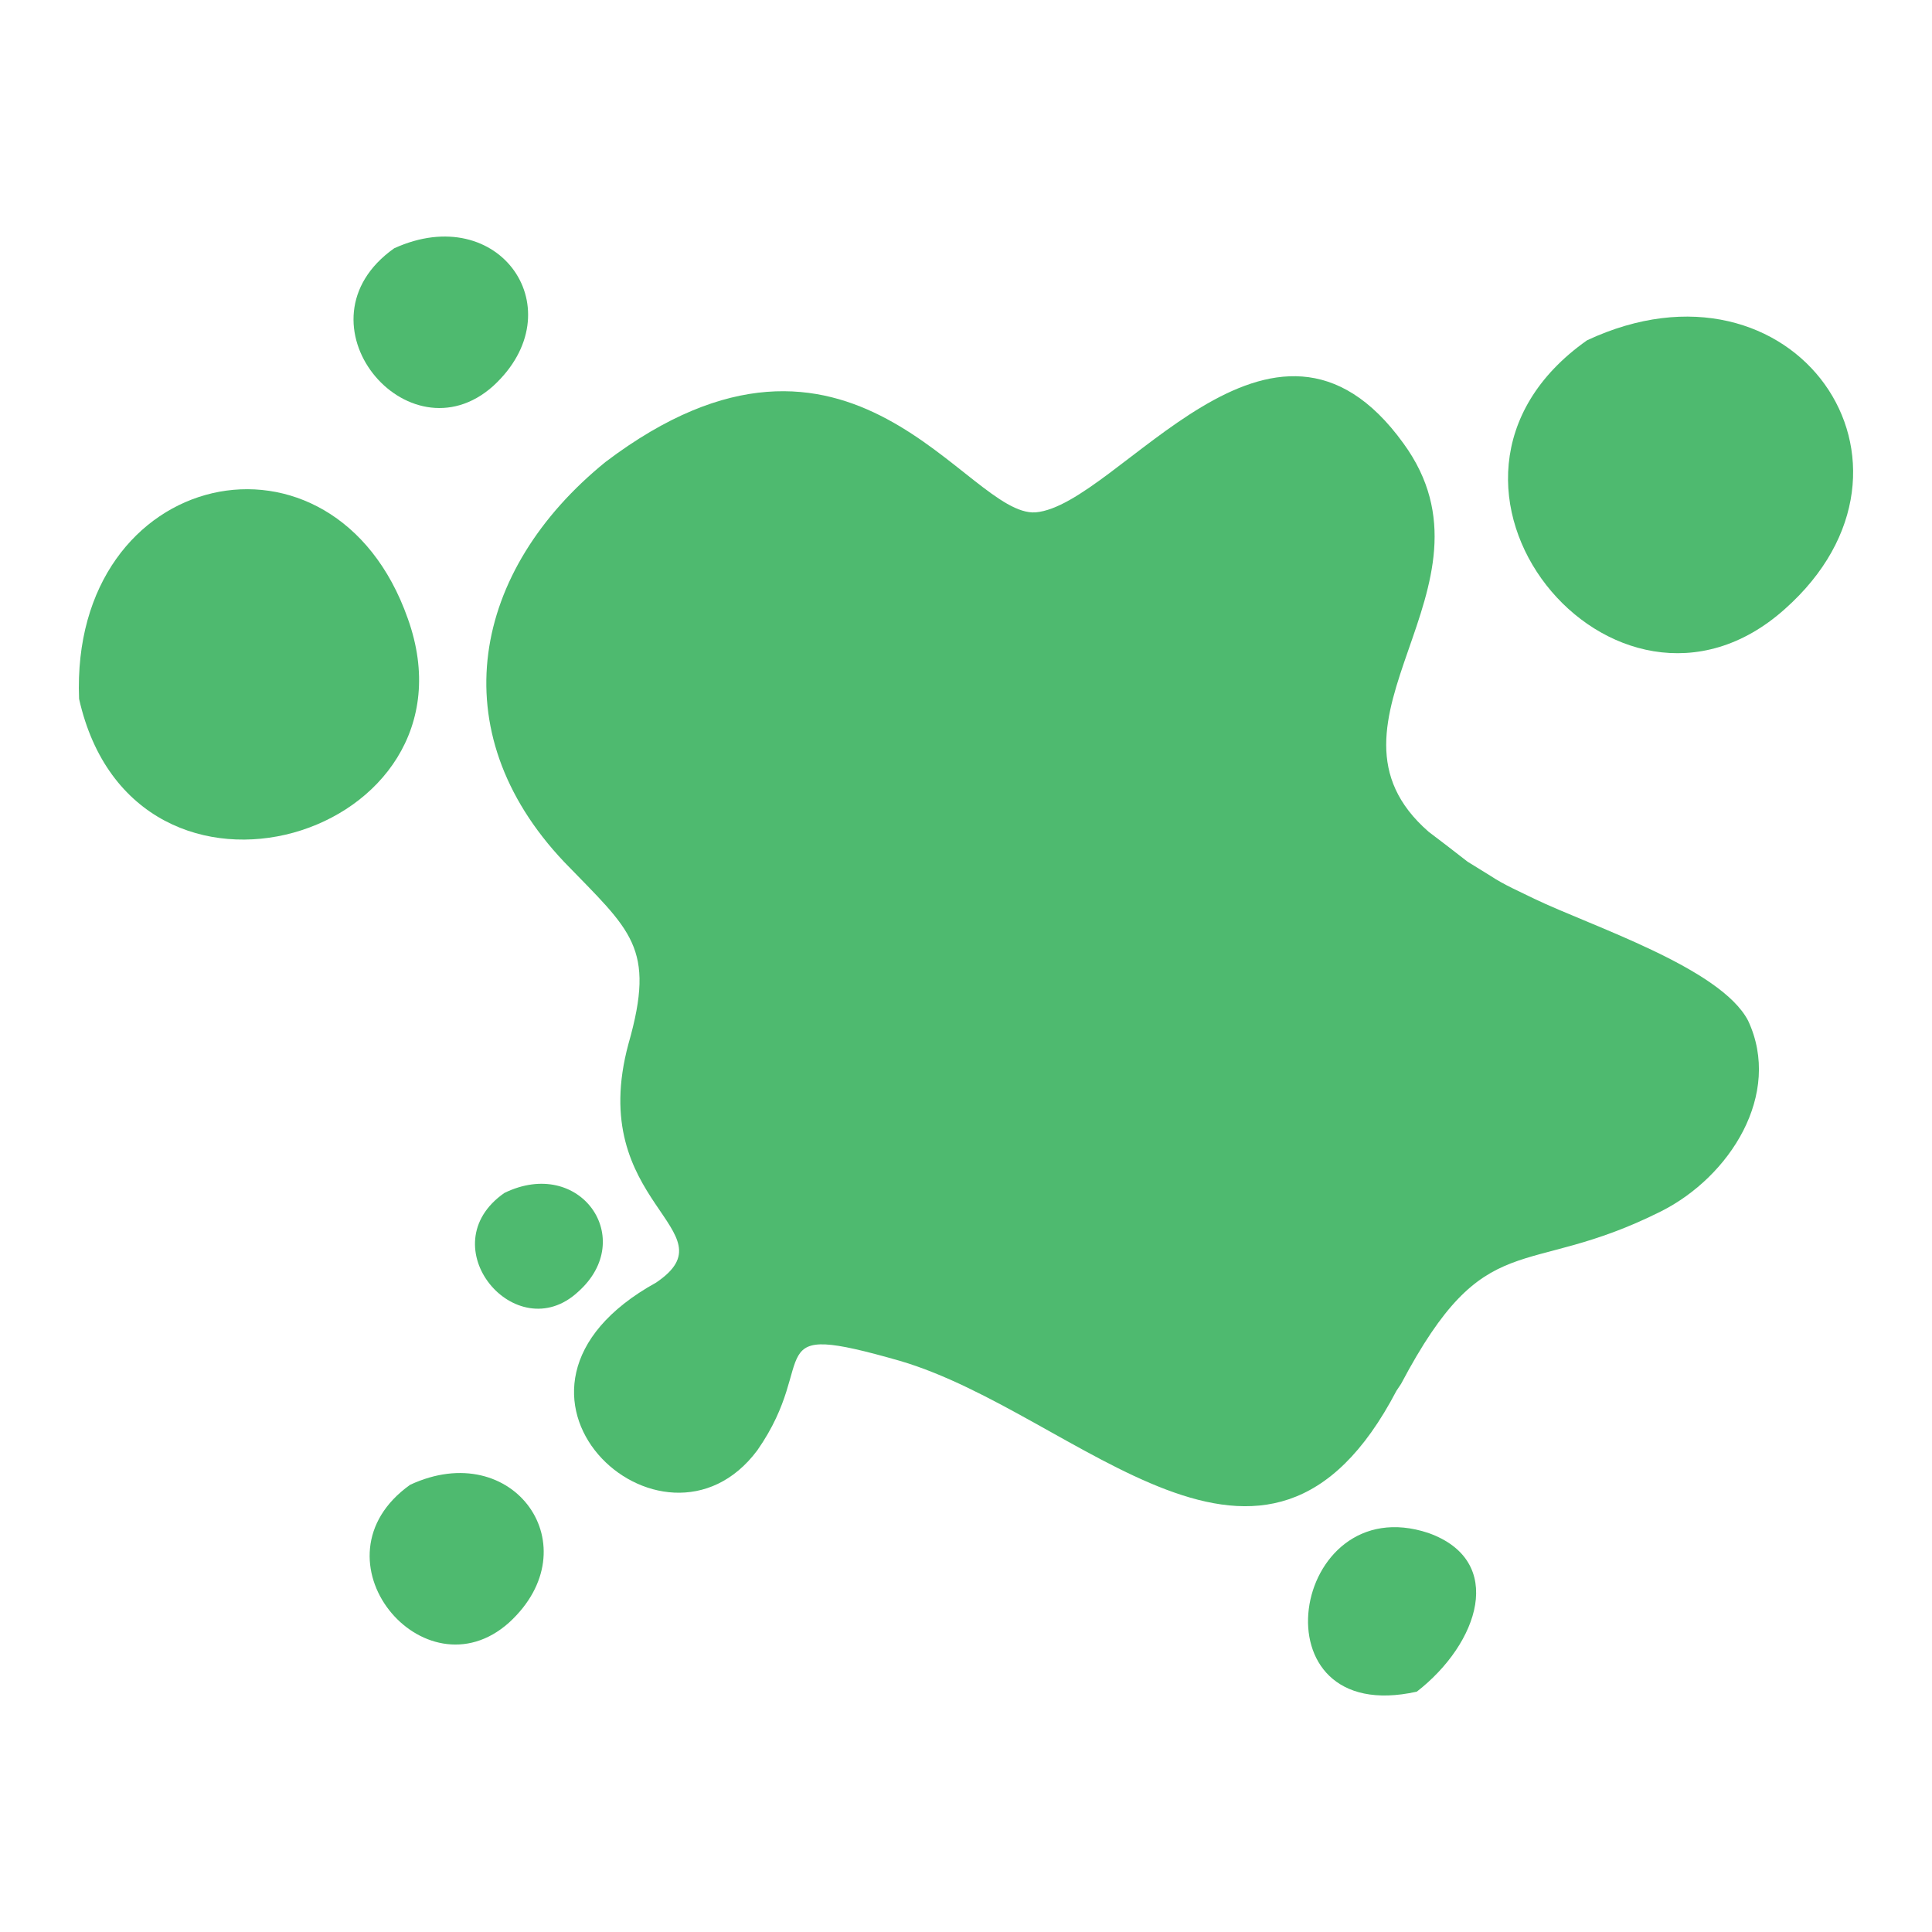
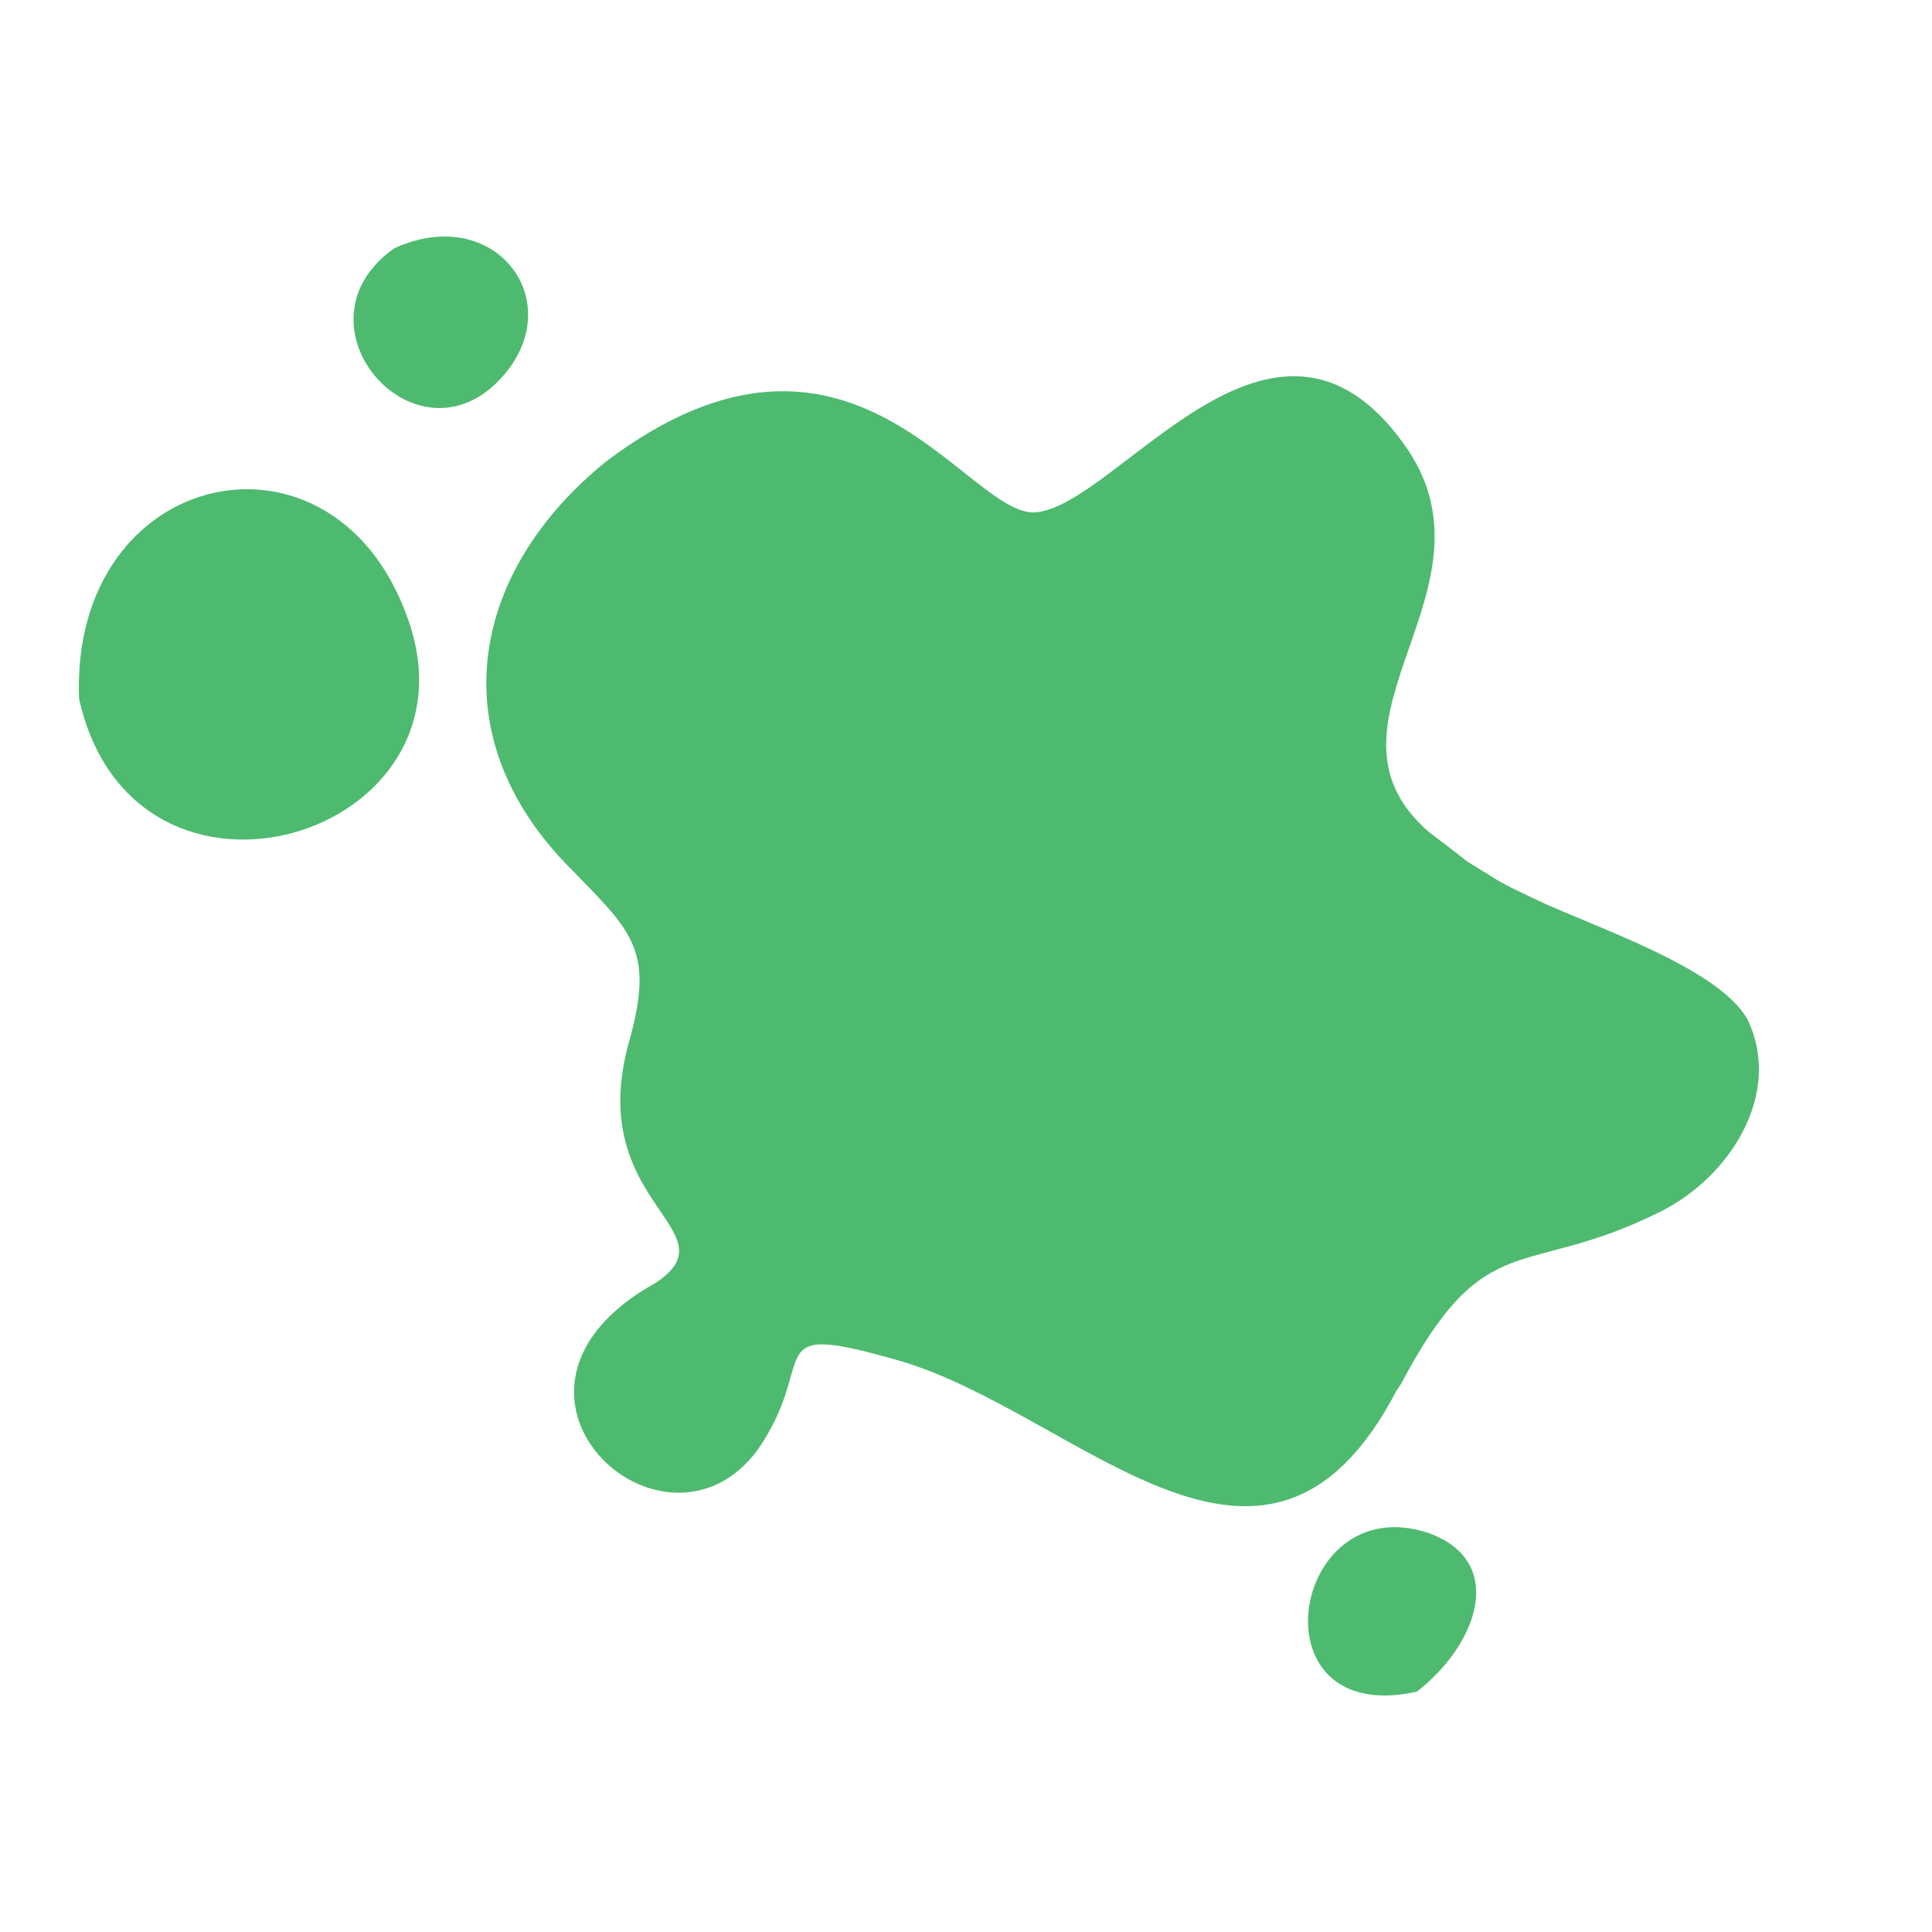
<svg xmlns="http://www.w3.org/2000/svg" version="1.1" id="Layer_1" x="0px" y="0px" viewBox="0 0 75 75" style="enable-background:new 0 0 75 75;" xml:space="preserve">
  <style type="text/css"> .st0{fill-rule:evenodd;clip-rule:evenodd;fill:#4EBA6F;} </style>
  <g>
    <path class="st0" d="M3.07,27.13c-0.36-9.01,9.9-11.24,12.76-3.12C18.87,32.48,5.21,36.67,3.07,27.13z" />
-     <path class="st0" d="M15.92,57.64c4.02-1.87,7.05,2.41,3.84,5.35C16.46,65.94,11.91,60.5,15.92,57.64z" />
    <path class="st0" d="M55,65.67c-6.42,1.43-4.91-7.94,0.45-6.16C58.48,60.59,57.41,63.8,55,65.67z" />
-     <path class="st0" d="M19.58,46.31c2.94-1.43,5.18,1.78,2.86,3.84C20.03,52.38,16.64,48.36,19.58,46.31z" />
    <path class="st0" d="M15.3,9.64c4.1-1.87,7.05,2.41,3.84,5.35C15.83,17.94,11.28,12.49,15.3,9.64z" />
-     <path class="st0" d="M61.61,13.21c8.03-3.75,14.01,4.82,7.67,10.44C62.68,29.54,53.76,18.74,61.61,13.21z" />
    <path class="st0" d="M29.4,56.3c-3.66,4.91-11.51-2.32-3.93-6.51c3.03-2.05-2.77-3.03-1.07-9.28c1.07-3.75,0.09-4.37-2.5-7.05 c-4.82-5.09-3.57-11.33,1.61-15.53c9.55-7.23,14.01,2.14,16.69,1.96c3.21-0.27,9.19-9.73,14.28-2.68c4.1,5.62-3.93,10.8,0.98,15.08 l0.71,0.54l0.8,0.62L57.86,34c0.54,0.36,1.16,0.62,1.7,0.89c2.23,1.07,7.23,2.68,8.3,4.73c1.34,2.86-0.71,6.07-3.39,7.41 c-5.35,2.68-6.78,0.45-10.08,6.69l-0.18,0.27c-5.09,9.73-12.31,0.89-19.27-1.16C29.31,51.22,31.89,52.73,29.4,56.3z" />
  </g>
</svg>